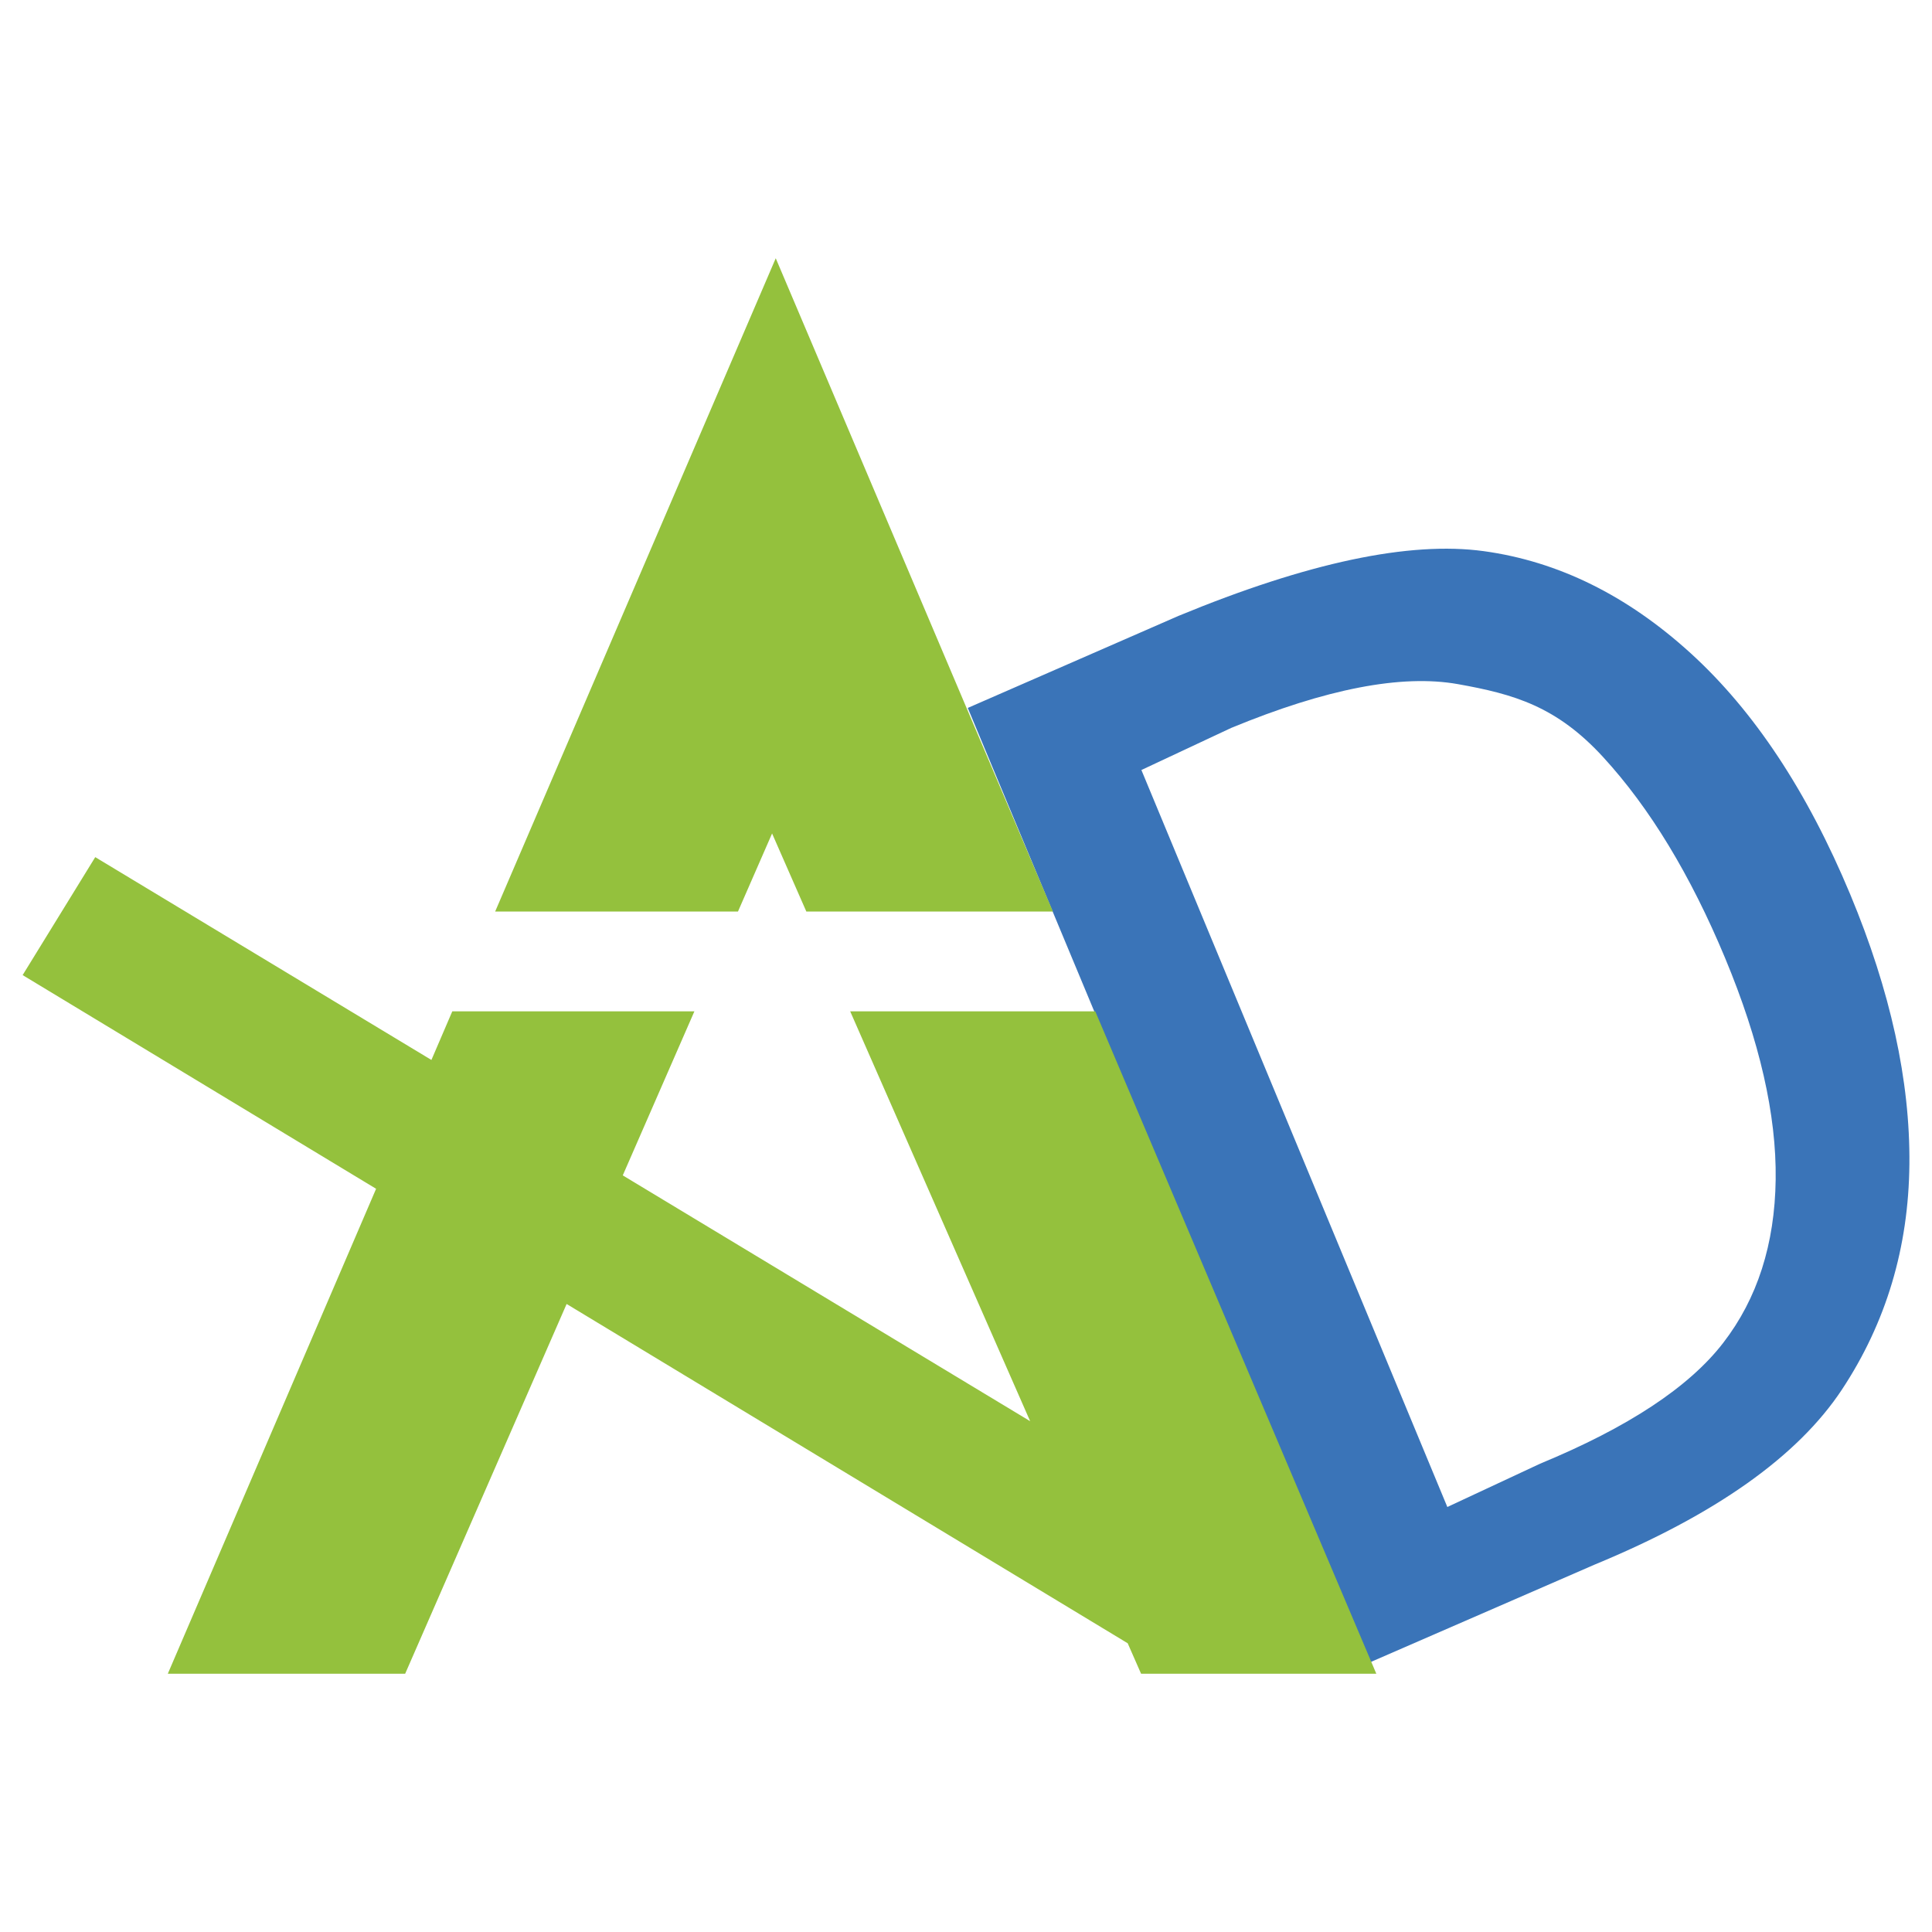
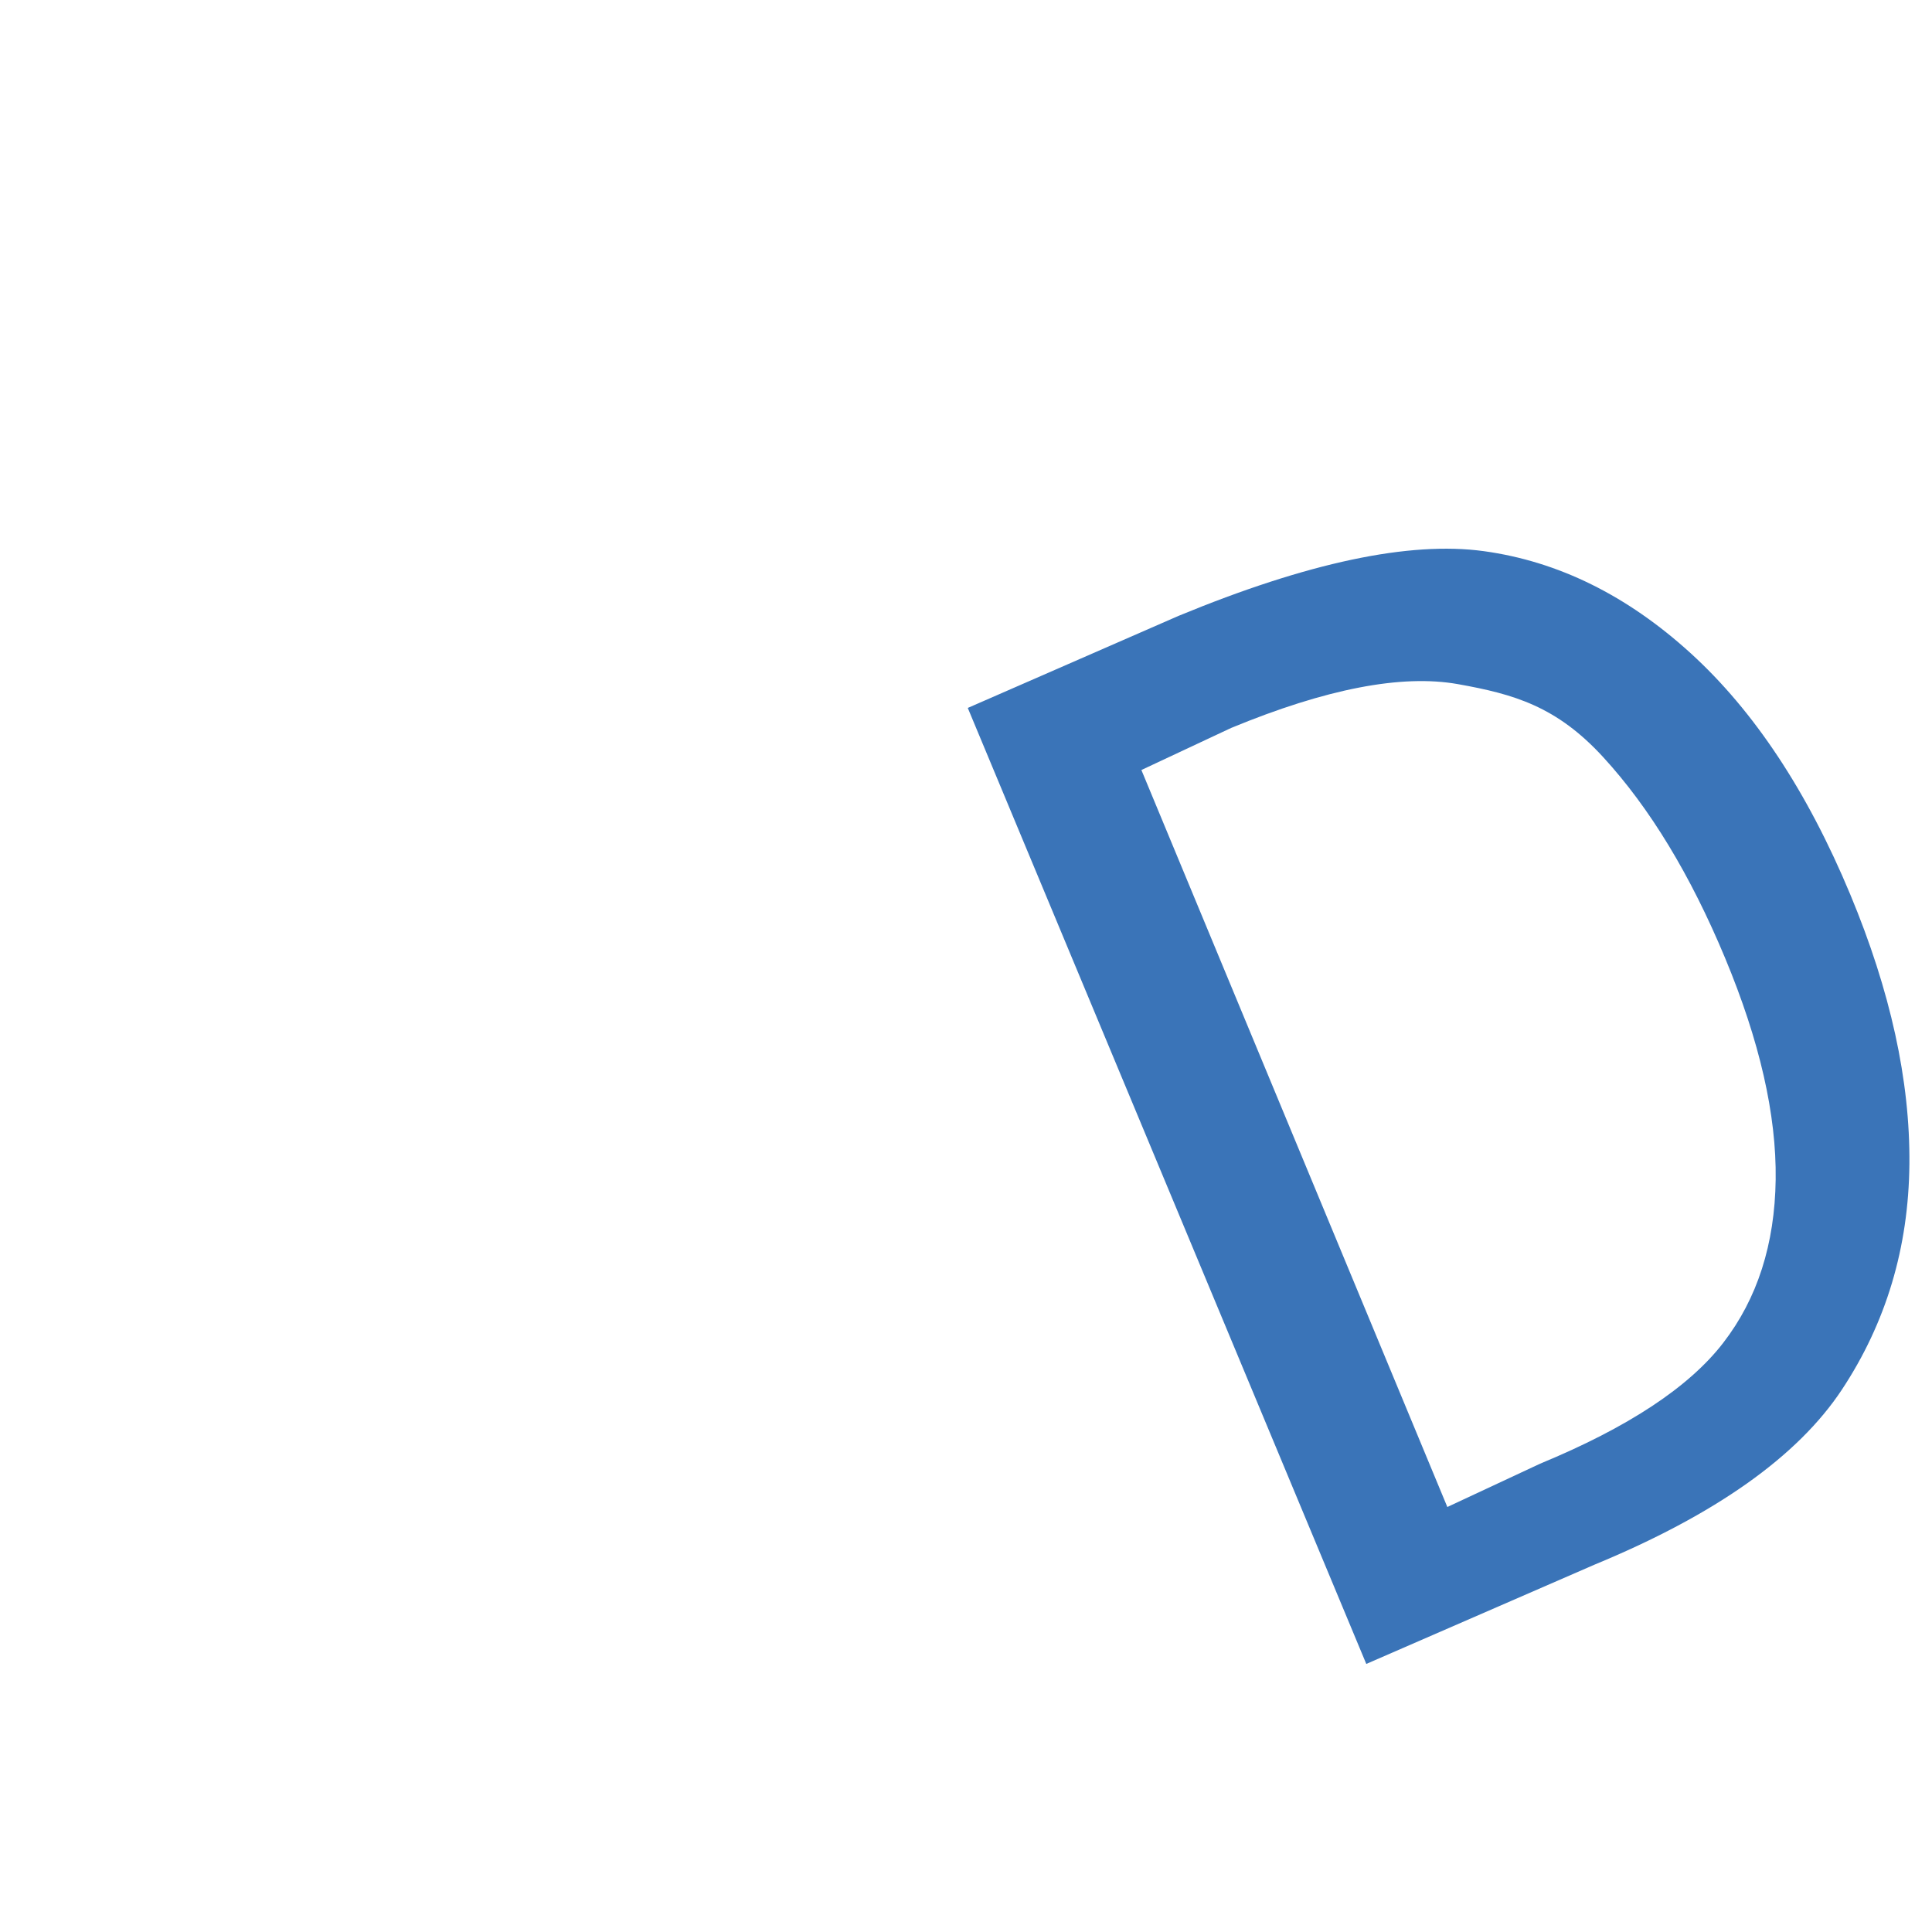
<svg xmlns="http://www.w3.org/2000/svg" id="Layer_1" x="0px" y="0px" viewBox="0 0 512 512" style="enable-background:new 0 0 512 512;" xml:space="preserve">
  <style type="text/css">	.st0{fill:#3A74B8;}	.st1{fill:#94C13D;}</style>
  <g>
    <g>
      <g>
        <path class="st0" d="M362.08,440.96L256.47,187.61l55.86-24.4c34.21-14.13,61.17-19.85,80.88-17.15    c19.71,2.71,37.97,11.71,54.8,27.02c16.82,15.31,30.93,36.62,42.32,63.94c10.66,25.58,15.89,49.41,15.68,71.5    c-0.21,22.09-6.17,42-17.87,59.72c-11.71,17.72-33.57,33.19-65.6,46.42L362.08,440.96z M383.56,399.37l24.59-11.48    c23.31-9.63,39.49-20.3,48.52-32.02c9.04-11.71,13.67-26.14,13.9-43.28c0.23-17.14-4.24-36.71-13.41-58.72    c-9.17-22-19.93-39.74-32.29-53.21c-12.35-13.47-23.62-16.7-38.52-19.36c-14.9-2.65-34.93,1.22-60.1,11.62l-23.77,11.14    L383.56,399.37z" />
-         <polygon class="st1" points="204.61,220.88 213.69,241.57 279.04,241.57 205.58,68.44 131.22,241.57 195.57,241.57    " />
-         <polygon class="st1" points="290.26,268.02 225.31,268.02 273,376.63 165.04,311.49 184.02,268.02 119.86,268.02 114.33,280.9     25.24,227.15 6,258.41 99.67,315.04 44.47,443.56 107.37,443.56 150.16,345.57 298.85,435.48 302.4,443.56 312.21,443.56     316.19,443.56 364.74,443.56    " />
      </g>
    </g>
  </g>
</svg>